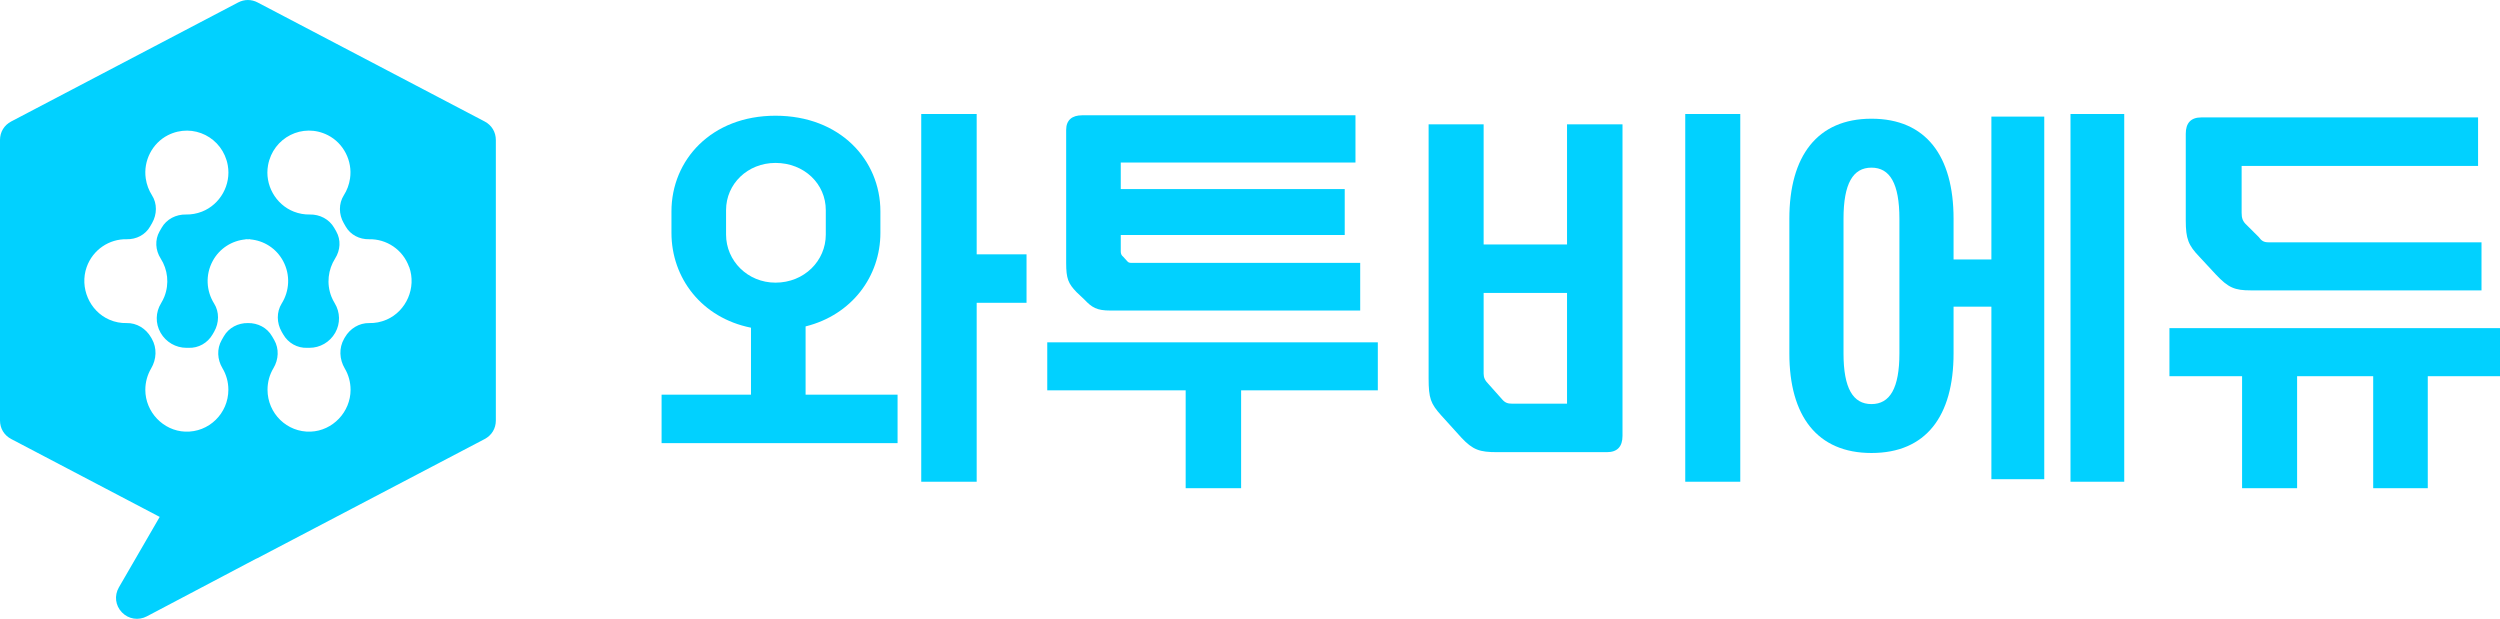
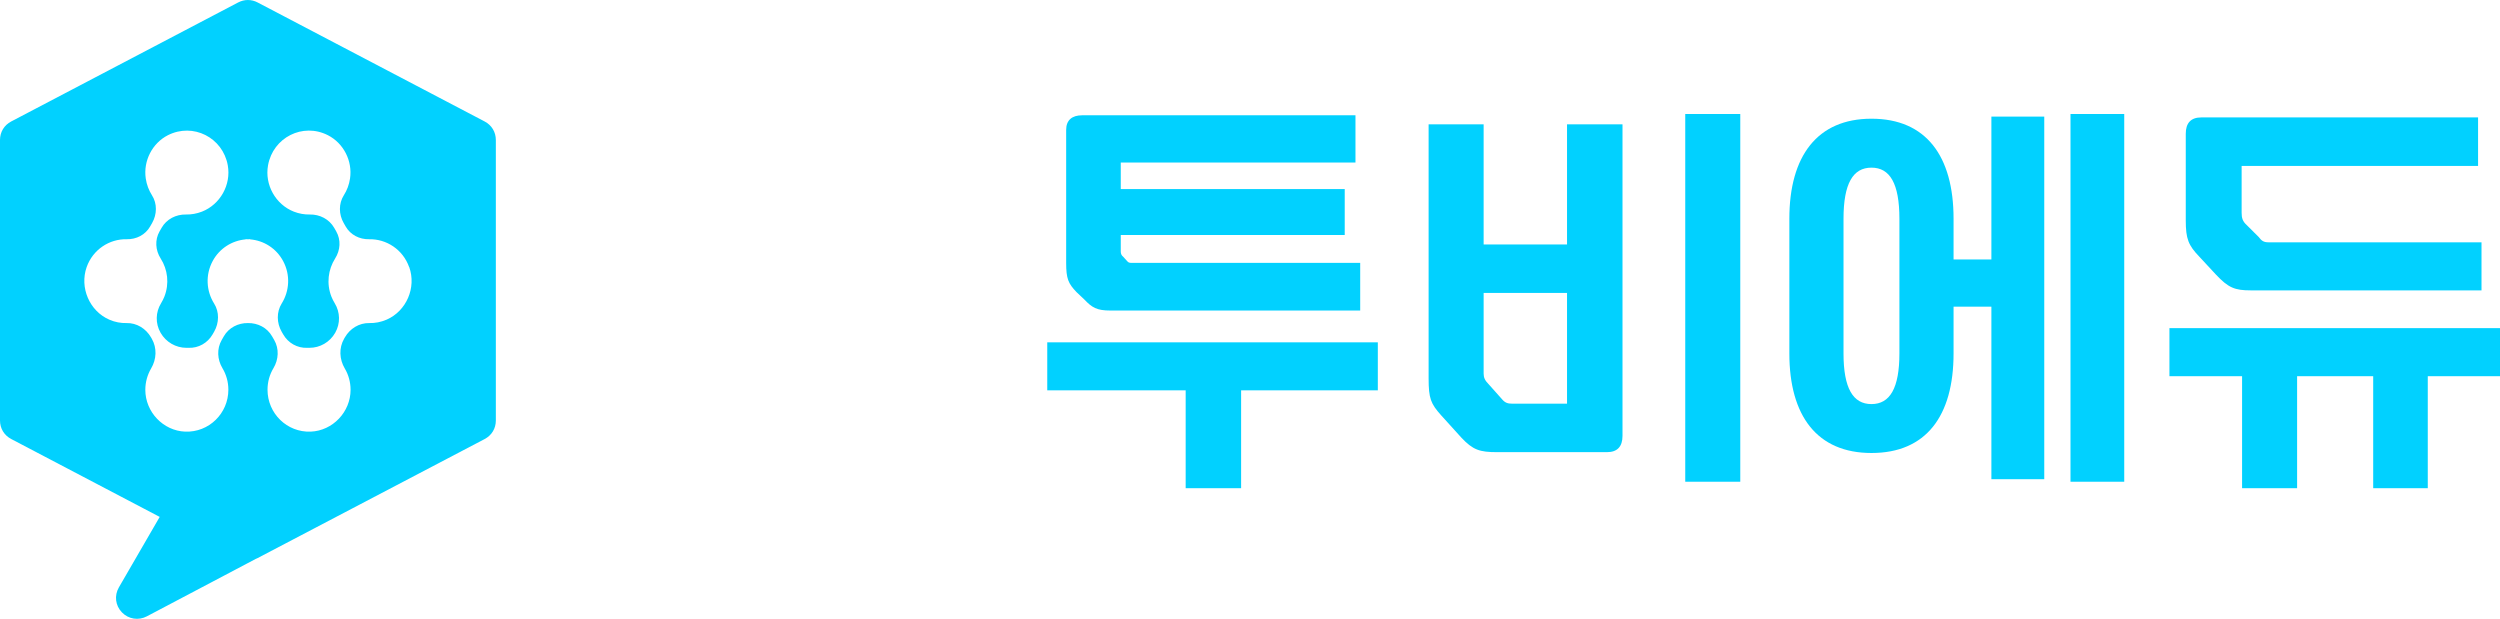
<svg xmlns="http://www.w3.org/2000/svg" width="101" height="25" viewBox="0 0 101 25" fill="none">
  <path fill-rule="evenodd" clip-rule="evenodd" d="M8.133 23.74C8.866 23.354 9.599 22.967 10.332 22.58H10.334C10.359 22.57 10.386 22.558 10.41 22.545L19.579 17.738C19.865 17.588 20.032 17.311 20.032 16.989V5.656C20.032 5.334 19.865 5.057 19.579 4.907L10.41 0.1C10.155 -0.033 9.875 -0.033 9.62 0.1L0.453 4.907C0.167 5.057 0 5.334 0 5.656V16.987C0 17.309 0.167 17.586 0.453 17.736L6.452 20.883L4.803 23.73C4.611 24.062 4.66 24.465 4.926 24.74C5.192 25.015 5.593 25.078 5.933 24.9C6.666 24.513 7.399 24.126 8.133 23.74ZM14.91 9.665C15.611 9.649 16.278 10.08 16.529 10.79H16.533C16.828 11.619 16.42 12.566 15.619 12.914C15.388 13.013 15.151 13.058 14.918 13.052C14.511 13.044 14.138 13.274 13.934 13.629L13.901 13.686C13.687 14.06 13.71 14.515 13.928 14.885C14.078 15.137 14.163 15.433 14.163 15.749C14.163 16.644 13.44 17.404 12.552 17.438C11.595 17.475 10.808 16.703 10.808 15.745C10.808 15.427 10.894 15.129 11.047 14.875C11.257 14.524 11.282 14.091 11.078 13.736L10.991 13.586C10.791 13.237 10.417 13.046 10.017 13.052C9.62 13.046 9.243 13.237 9.043 13.586L8.957 13.736C8.753 14.091 8.777 14.524 8.987 14.875C9.14 15.129 9.226 15.427 9.226 15.745C9.226 16.703 8.438 17.475 7.482 17.438C6.596 17.405 5.871 16.646 5.871 15.749C5.871 15.433 5.958 15.137 6.106 14.885C6.325 14.513 6.347 14.06 6.133 13.686L6.1 13.629C5.896 13.274 5.521 13.042 5.116 13.052C4.883 13.058 4.644 13.015 4.415 12.914C3.616 12.566 3.209 11.619 3.501 10.79C3.754 10.08 4.42 9.649 5.12 9.665C5.507 9.673 5.871 9.489 6.065 9.15L6.145 9.01C6.345 8.661 6.355 8.224 6.139 7.888C6.014 7.691 5.925 7.463 5.888 7.208C5.785 6.5 6.15 5.786 6.782 5.463C7.801 4.946 9 5.556 9.202 6.677C9.344 7.465 8.897 8.261 8.157 8.551C7.945 8.633 7.729 8.67 7.519 8.666C7.113 8.657 6.73 8.85 6.528 9.205L6.446 9.349C6.25 9.692 6.279 10.111 6.491 10.443C6.776 10.889 6.848 11.459 6.64 11.987C6.603 12.079 6.557 12.167 6.508 12.249C6.283 12.613 6.273 13.068 6.485 13.438L6.489 13.446C6.706 13.822 7.103 14.052 7.533 14.052H7.548H7.62C8.017 14.068 8.388 13.857 8.588 13.51L8.652 13.399C8.854 13.046 8.866 12.604 8.65 12.262C8.335 11.761 8.291 11.108 8.59 10.55C8.868 10.03 9.379 9.719 9.922 9.671V9.663C9.938 9.663 9.953 9.664 9.969 9.665C9.984 9.666 10 9.667 10.015 9.667L10.015 9.667C10.046 9.665 10.077 9.663 10.108 9.663V9.671C10.651 9.716 11.162 10.028 11.44 10.55C11.739 11.108 11.694 11.761 11.38 12.262C11.166 12.607 11.177 13.048 11.378 13.399L11.442 13.51C11.642 13.859 12.013 14.068 12.41 14.052H12.482H12.497C12.927 14.054 13.327 13.822 13.541 13.446L13.545 13.438C13.755 13.068 13.745 12.613 13.522 12.249C13.471 12.167 13.428 12.079 13.39 11.987C13.182 11.459 13.257 10.889 13.539 10.443C13.751 10.111 13.78 9.692 13.584 9.349L13.502 9.205C13.298 8.852 12.917 8.657 12.511 8.666C12.299 8.67 12.083 8.633 11.873 8.551C11.133 8.261 10.686 7.465 10.829 6.677C11.03 5.556 12.231 4.944 13.248 5.463C13.881 5.786 14.245 6.5 14.142 7.208C14.105 7.463 14.017 7.691 13.891 7.888C13.677 8.226 13.685 8.663 13.885 9.01L13.965 9.15C14.159 9.489 14.523 9.673 14.91 9.665Z" fill="#01D1FF" />
  <path d="M100.253 9.789V11.731H90.927C90.285 11.731 90.024 11.627 89.52 11.089L88.861 10.379C88.409 9.91 88.305 9.65 88.305 8.905V5.403C88.305 4.97 88.513 4.744 88.93 4.744H100.114V6.703H90.562V8.593C90.562 8.801 90.597 8.94 90.771 9.096L91.257 9.581C91.361 9.72 91.448 9.789 91.639 9.789H100.253ZM92.803 19.723H90.58V15.198H87.645V13.256H101V15.198H98.082V19.723H95.877V15.198H92.803V19.723Z" fill="#01D1FF" />
-   <path d="M80.452 4.71H82.588V19.359H80.452V12.39H78.924V14.279C78.924 16.81 77.812 18.301 75.607 18.301C73.418 18.301 72.29 16.81 72.29 14.279V8.836C72.29 6.304 73.418 4.796 75.607 4.796C77.812 4.796 78.924 6.304 78.924 8.836V10.483H80.452V4.71ZM83.648 19.463V4.605H85.819V19.463H83.648ZM74.478 8.836V14.279C74.478 15.684 74.86 16.325 75.607 16.325C76.353 16.325 76.736 15.684 76.736 14.279V8.836C76.736 7.414 76.353 6.773 75.607 6.773C74.86 6.773 74.478 7.414 74.478 8.836Z" fill="#01D1FF" />
+   <path d="M80.452 4.71H82.588V19.359H80.452V12.39H78.924V14.279C78.924 16.81 77.812 18.301 75.607 18.301C73.418 18.301 72.29 16.81 72.29 14.279V8.836C72.29 6.304 73.418 4.796 75.607 4.796C77.812 4.796 78.924 6.304 78.924 8.836V10.483H80.452V4.71M83.648 19.463V4.605H85.819V19.463H83.648ZM74.478 8.836V14.279C74.478 15.684 74.86 16.325 75.607 16.325C76.353 16.325 76.736 15.684 76.736 14.279V8.836C76.736 7.414 76.353 6.773 75.607 6.773C74.86 6.773 74.478 7.414 74.478 8.836Z" fill="#01D1FF" />
  <path d="M59.939 5.022V9.876H63.308V5.022H65.549V17.608C65.549 18.041 65.34 18.267 64.923 18.267H60.477C59.783 18.267 59.505 18.18 59.036 17.677L58.22 16.776C57.803 16.308 57.716 16.1 57.716 15.285V5.022H59.939ZM68.084 4.605H70.307V19.463H68.084V4.605ZM61.085 16.308H63.308V11.835H59.939V15.094C59.939 15.25 59.991 15.371 60.13 15.51L60.686 16.134C60.807 16.273 60.912 16.308 61.085 16.308Z" fill="#01D1FF" />
  <path d="M50.141 19.723H47.901V15.77H42.309V13.829H55.664V15.77H50.141V19.723ZM54.327 7.639V9.494H45.279V10.153C45.279 10.24 45.296 10.309 45.383 10.379L45.539 10.552C45.591 10.621 45.661 10.621 45.748 10.621H54.952V12.546H44.862C44.306 12.546 44.115 12.424 43.802 12.095L43.49 11.8C43.16 11.454 43.073 11.263 43.073 10.621V5.247C43.073 4.848 43.316 4.658 43.716 4.658H54.761V6.565H45.279V7.639H54.327Z" fill="#01D1FF" />
-   <path d="M31.33 4.675C33.935 4.675 35.568 6.46 35.568 8.541V9.408C35.568 11.159 34.422 12.719 32.546 13.187V15.944H36.262V17.903H26.728V15.944H30.34V13.239C28.343 12.84 27.127 11.228 27.127 9.408V8.541C27.127 6.46 28.742 4.675 31.33 4.675ZM37.218 4.605H39.458V10.274H41.472V12.234H39.458V19.463H37.218V4.605ZM33.362 9.477V8.489C33.362 7.431 32.494 6.582 31.33 6.582C30.201 6.582 29.333 7.431 29.333 8.489V9.477C29.333 10.535 30.201 11.419 31.33 11.419C32.494 11.419 33.362 10.535 33.362 9.477Z" fill="#01D1FF" />
</svg>